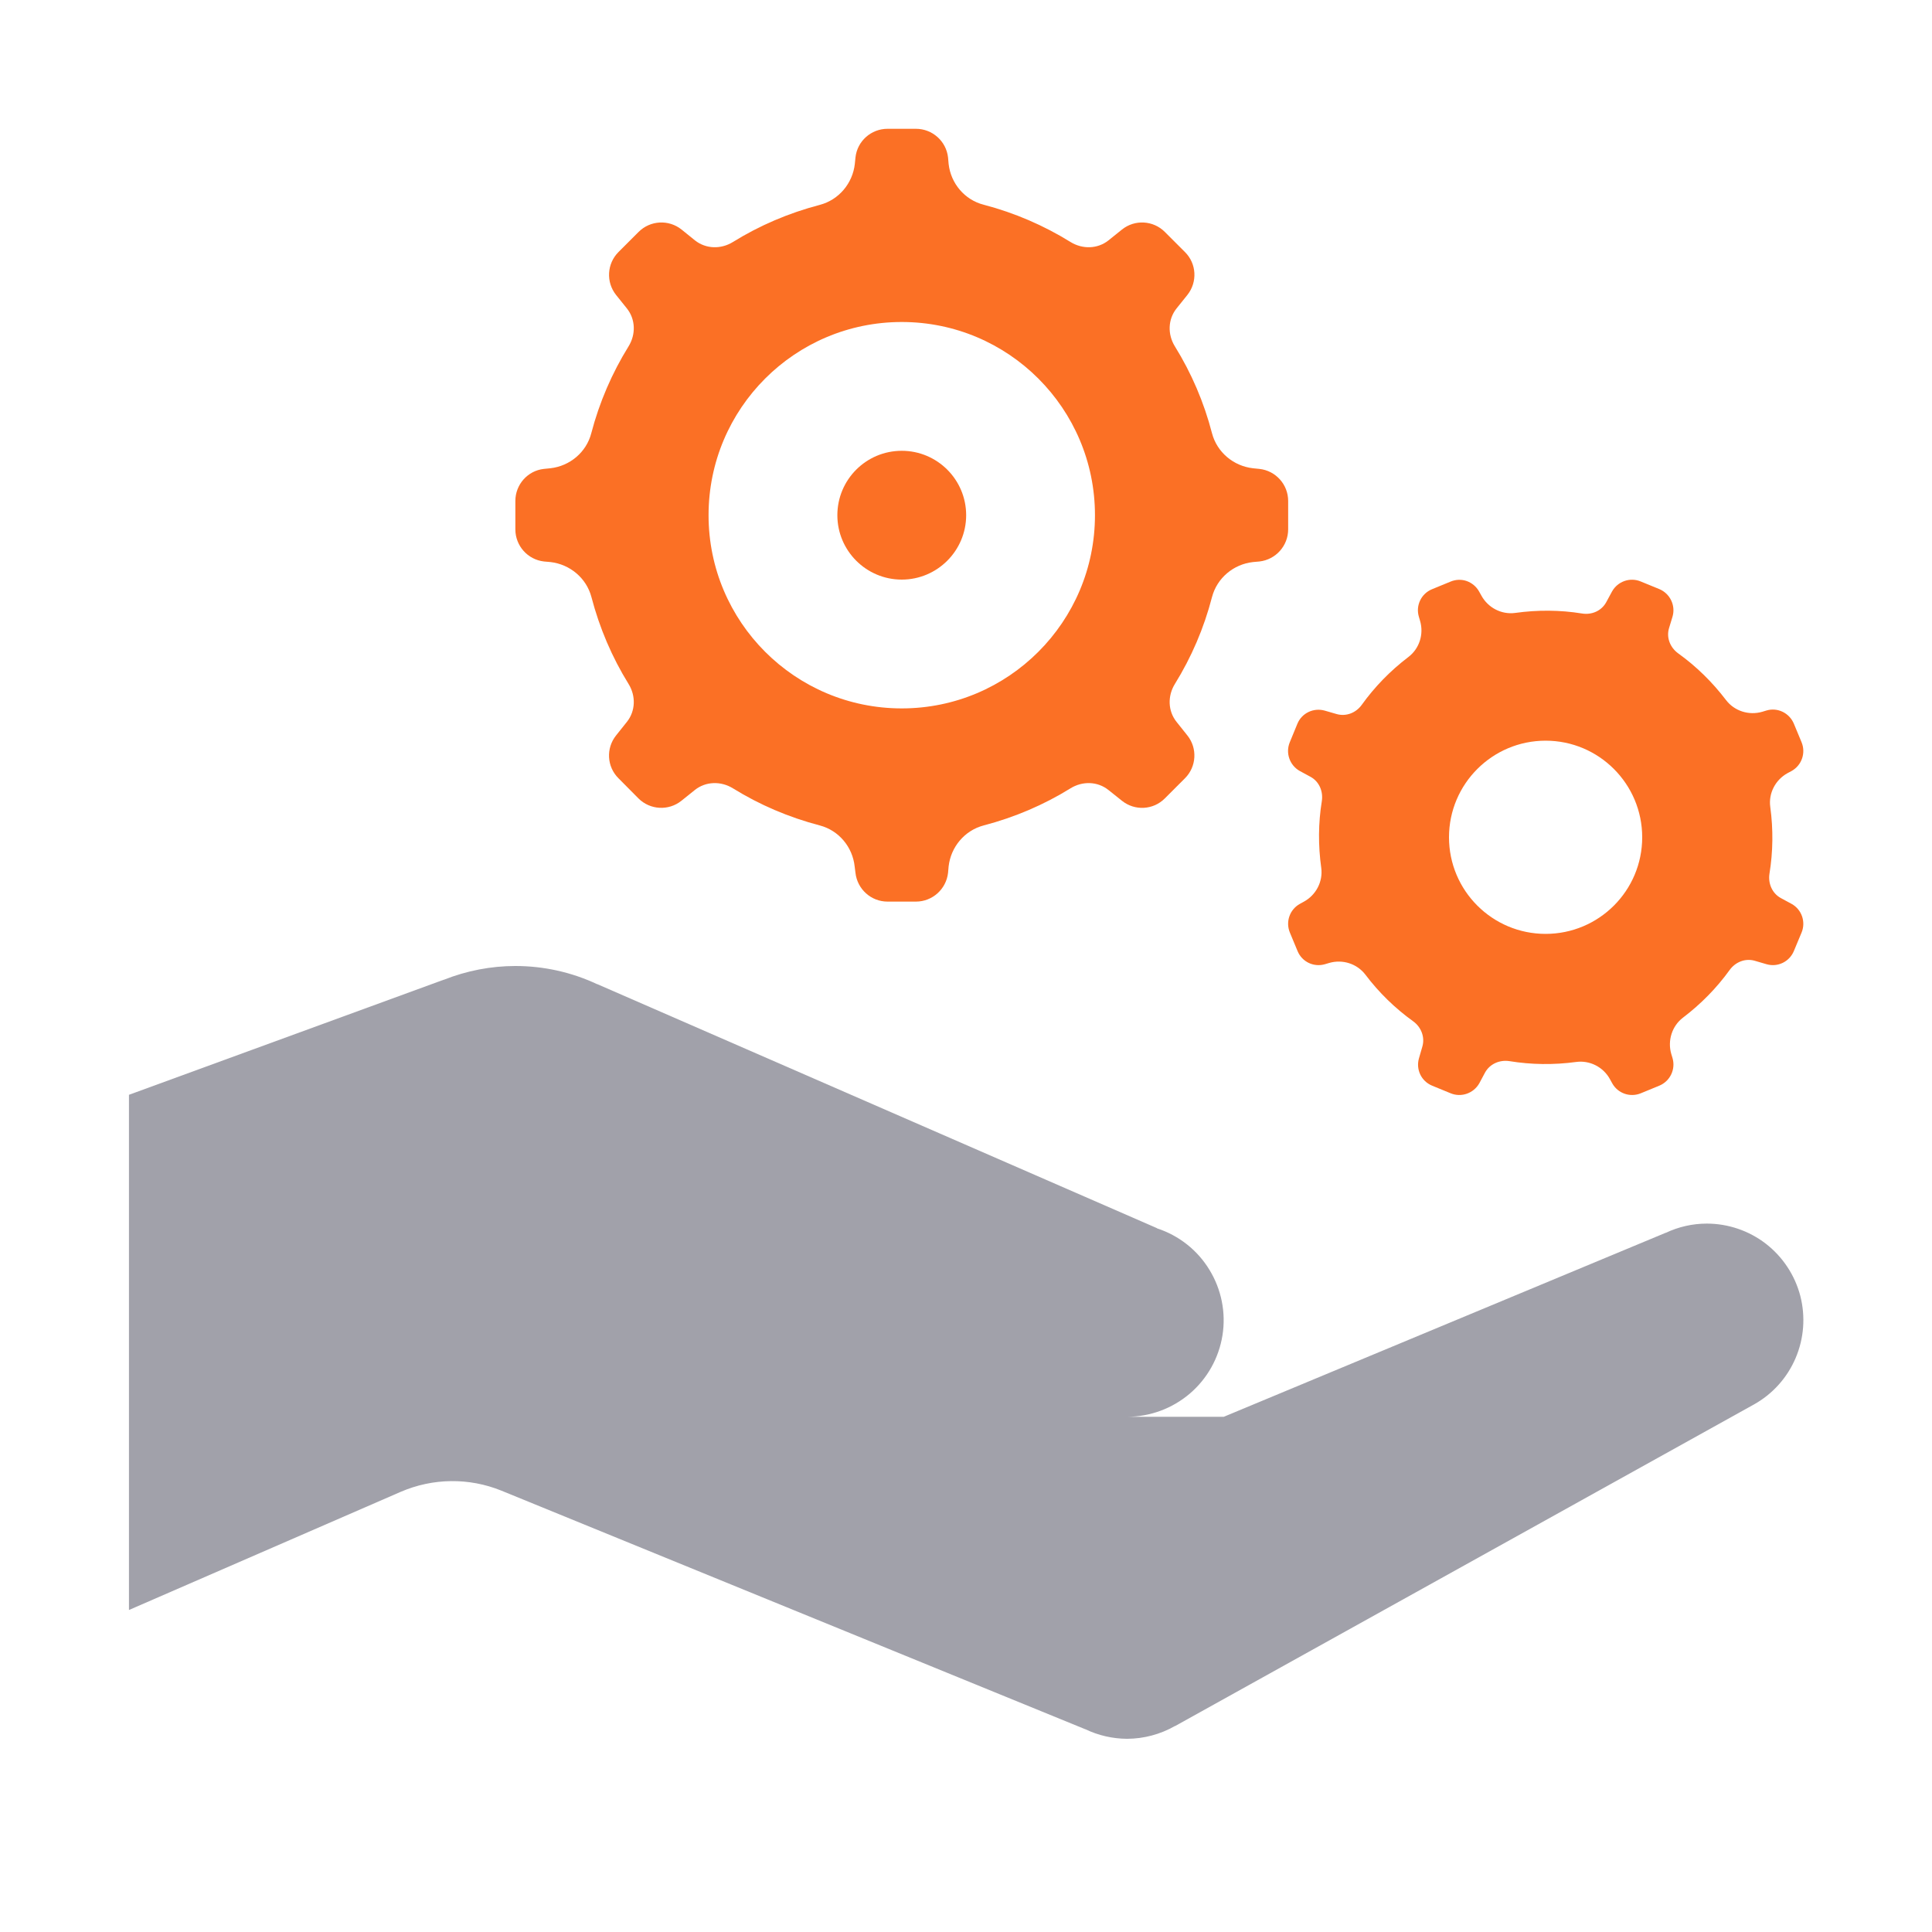
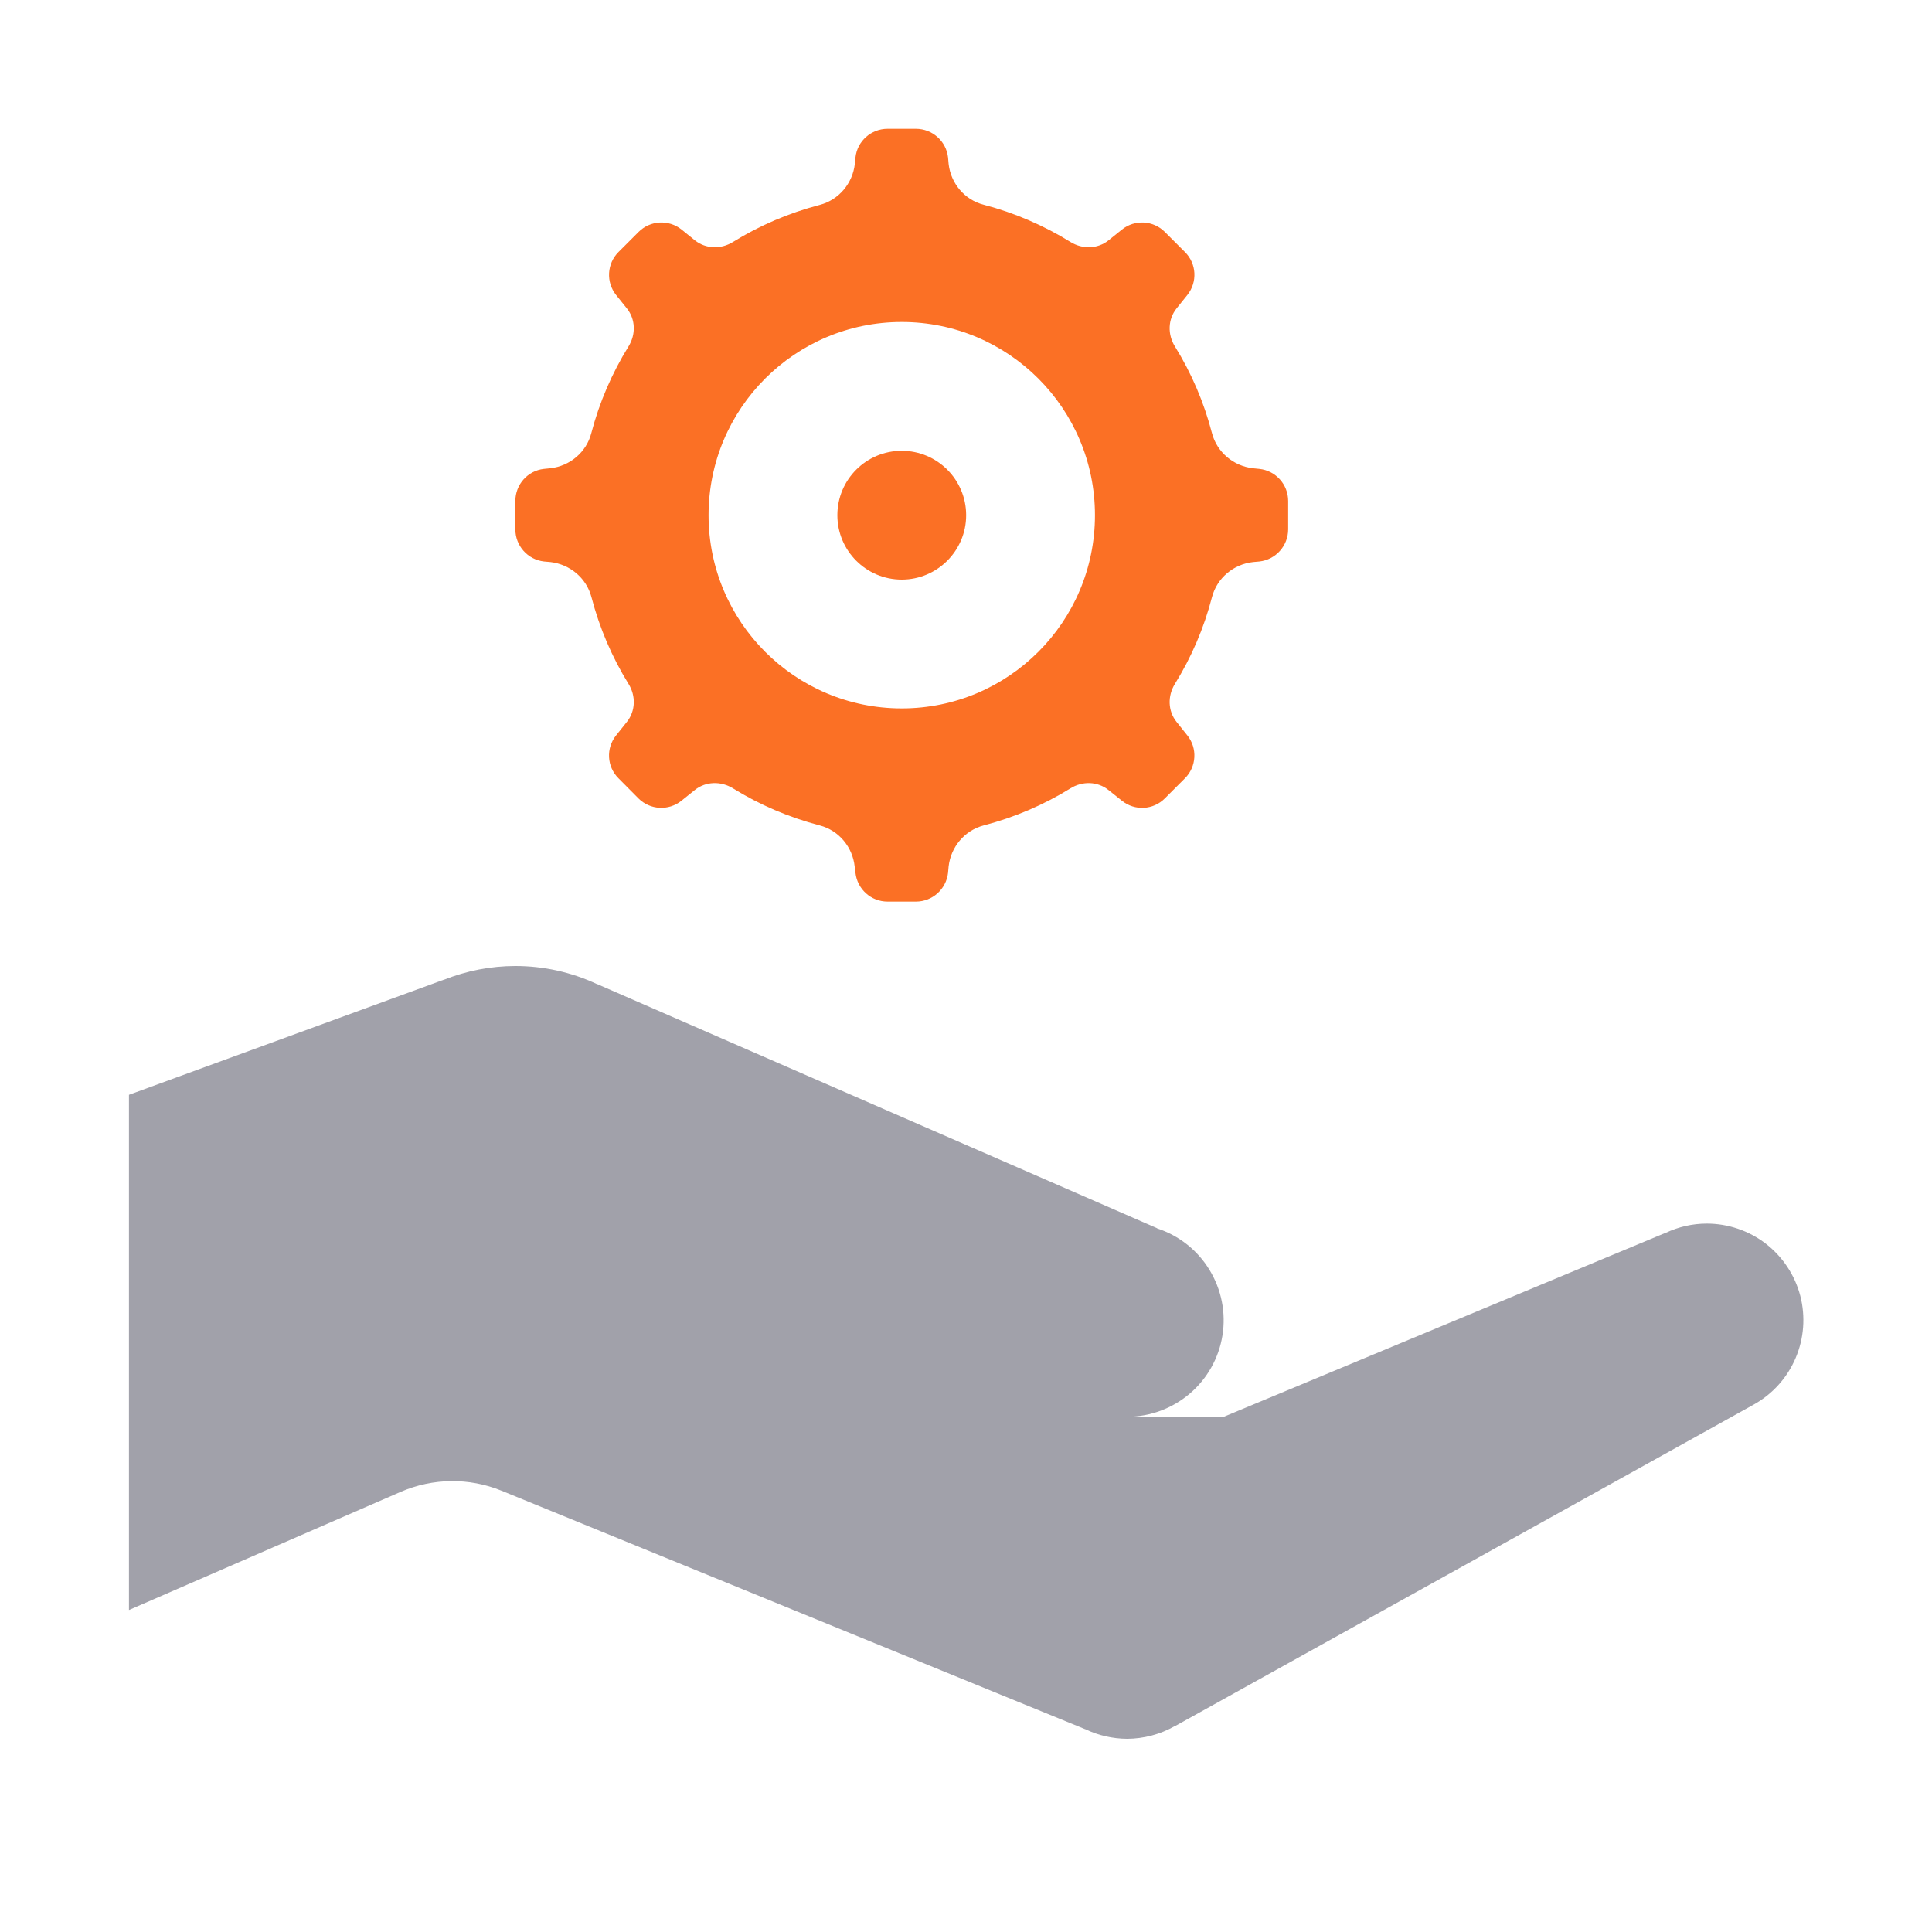
<svg xmlns="http://www.w3.org/2000/svg" width="24" height="24" viewBox="0 0 24 24" fill="none">
  <path fill-rule="evenodd" clip-rule="evenodd" d="M11.025 1.6C10.821 1.6 10.649 1.753 10.627 1.956L10.619 2.036C10.592 2.278 10.42 2.483 10.184 2.545C9.798 2.646 9.436 2.801 9.105 3.006C8.957 3.098 8.769 3.094 8.633 2.986L8.466 2.851C8.306 2.724 8.077 2.737 7.933 2.881L7.683 3.131C7.539 3.275 7.526 3.504 7.653 3.664L7.787 3.831C7.896 3.967 7.9 4.154 7.808 4.303C7.603 4.634 7.446 4.996 7.345 5.382C7.284 5.618 7.079 5.79 6.836 5.817L6.756 5.825C6.555 5.847 6.402 6.019 6.402 6.223V6.576C6.402 6.78 6.555 6.952 6.758 6.975L6.838 6.982C7.08 7.01 7.285 7.181 7.347 7.417C7.448 7.803 7.603 8.165 7.808 8.496C7.9 8.644 7.896 8.832 7.787 8.968L7.653 9.136C7.526 9.295 7.538 9.524 7.683 9.668L7.931 9.918C8.075 10.062 8.305 10.075 8.464 9.948L8.631 9.814C8.767 9.705 8.956 9.701 9.105 9.793C9.436 9.998 9.798 10.153 10.184 10.254C10.42 10.316 10.591 10.521 10.617 10.764L10.627 10.843C10.65 11.046 10.821 11.2 11.025 11.2H11.378C11.582 11.2 11.754 11.046 11.777 10.843L11.784 10.764C11.811 10.521 11.983 10.316 12.219 10.254C12.605 10.153 12.967 9.998 13.298 9.793C13.446 9.701 13.634 9.705 13.77 9.814L13.938 9.948C14.097 10.075 14.326 10.063 14.47 9.918L14.72 9.668C14.864 9.524 14.877 9.295 14.75 9.136L14.616 8.968C14.507 8.832 14.503 8.645 14.595 8.496C14.8 8.165 14.956 7.803 15.056 7.417C15.118 7.181 15.322 7.009 15.566 6.982L15.645 6.975C15.848 6.952 16.002 6.78 16.002 6.576V6.223C16.002 6.019 15.848 5.847 15.645 5.825L15.566 5.817C15.323 5.79 15.118 5.618 15.056 5.382C14.956 4.996 14.8 4.634 14.595 4.303C14.503 4.155 14.507 3.967 14.616 3.831L14.75 3.664C14.877 3.504 14.865 3.275 14.72 3.131L14.47 2.881C14.326 2.737 14.097 2.724 13.938 2.851L13.77 2.986C13.634 3.094 13.447 3.098 13.298 3.006C12.967 2.801 12.605 2.644 12.219 2.543C11.983 2.483 11.811 2.278 11.784 2.036L11.777 1.956C11.754 1.753 11.582 1.6 11.378 1.6H11.025ZM13.602 6.4C13.602 5.074 12.527 4 11.202 4C9.876 4 8.802 5.074 8.802 6.4C8.802 7.725 9.876 8.8 11.202 8.8C12.527 8.8 13.602 7.725 13.602 6.4Z" fill="#FB7025" />
  <path d="M11.202 5.6C10.76 5.6 10.402 5.958 10.402 6.4C10.402 6.841 10.76 7.2 11.202 7.2C11.643 7.2 12.002 6.841 12.002 6.4C12.002 5.958 11.643 5.6 11.202 5.6Z" fill="#FB7025" />
  <path fill-rule="evenodd" clip-rule="evenodd" d="M5.514 12.171C5.796 12.059 6.098 12 6.402 12C6.752 12 7.098 12.076 7.416 12.225H7.419L14.373 15.257V15.259C14.645 15.348 14.876 15.53 15.024 15.774C15.173 16.017 15.231 16.306 15.186 16.588C15.141 16.87 14.997 17.127 14.78 17.312C14.563 17.497 14.287 17.599 14.002 17.6H15.202L20.692 15.314V15.315C20.851 15.24 21.025 15.2 21.202 15.2C21.467 15.2 21.726 15.288 21.936 15.45C22.146 15.613 22.297 15.841 22.364 16.098C22.43 16.355 22.41 16.627 22.305 16.872C22.201 17.116 22.018 17.319 21.786 17.448L21.777 17.453L14.597 21.442H14.594C14.413 21.545 14.209 21.599 14.002 21.6C13.822 21.599 13.645 21.559 13.483 21.481H13.481L6.23 18.518C5.827 18.354 5.377 18.36 4.978 18.532L1.602 20V13.6L5.511 12.171H5.514Z" fill="#A1A1AA" />
-   <path fill-rule="evenodd" clip-rule="evenodd" d="M18.22 7.218C18.157 7.196 18.086 7.197 18.019 7.225L17.788 7.32C17.655 7.375 17.585 7.521 17.625 7.659L17.641 7.714C17.689 7.879 17.632 8.058 17.495 8.162C17.27 8.333 17.076 8.533 16.916 8.756C16.844 8.856 16.721 8.904 16.603 8.87L16.458 8.828C16.319 8.788 16.172 8.857 16.117 8.99L16.022 9.221C15.967 9.354 16.021 9.508 16.147 9.578L16.28 9.65C16.388 9.709 16.439 9.831 16.42 9.953C16.376 10.224 16.374 10.502 16.413 10.781C16.436 10.951 16.348 11.119 16.197 11.201L16.148 11.228C16.022 11.297 15.968 11.45 16.023 11.584L16.119 11.815C16.174 11.948 16.319 12.018 16.458 11.978L16.512 11.962C16.678 11.914 16.857 11.971 16.961 12.107C17.131 12.332 17.331 12.526 17.555 12.687C17.655 12.759 17.703 12.884 17.669 13.001L17.627 13.146C17.587 13.285 17.655 13.43 17.789 13.486L18.02 13.581C18.153 13.636 18.306 13.582 18.377 13.456L18.448 13.323C18.508 13.215 18.63 13.163 18.752 13.182C19.023 13.226 19.3 13.23 19.58 13.192C19.75 13.169 19.918 13.256 20 13.407L20.027 13.456C20.096 13.582 20.249 13.636 20.383 13.581L20.614 13.486C20.747 13.43 20.817 13.283 20.777 13.145L20.761 13.092C20.713 12.926 20.77 12.746 20.906 12.642C21.131 12.471 21.325 12.273 21.486 12.05C21.558 11.95 21.681 11.901 21.798 11.935L21.945 11.978C22.084 12.018 22.229 11.947 22.284 11.814L22.38 11.584C22.435 11.451 22.381 11.297 22.255 11.228L22.122 11.156C22.014 11.097 21.962 10.974 21.981 10.853C22.025 10.582 22.029 10.304 21.991 10.025C21.967 9.854 22.055 9.687 22.206 9.604L22.255 9.578C22.381 9.508 22.435 9.355 22.38 9.221L22.284 8.99C22.228 8.856 22.081 8.785 21.944 8.826L21.891 8.842C21.725 8.89 21.545 8.833 21.441 8.696C21.27 8.472 21.072 8.278 20.848 8.117C20.748 8.045 20.698 7.922 20.733 7.804L20.777 7.659C20.817 7.521 20.746 7.374 20.613 7.318L20.381 7.223C20.248 7.168 20.095 7.222 20.025 7.348L19.953 7.481C19.894 7.589 19.773 7.641 19.652 7.621C19.38 7.577 19.101 7.575 18.822 7.614C18.651 7.637 18.484 7.549 18.402 7.398L18.375 7.35C18.34 7.286 18.284 7.241 18.22 7.218ZM20.4 10.401C20.4 9.739 19.863 9.201 19.2 9.201C18.538 9.201 18 9.739 18 10.401C18 11.064 18.538 11.601 19.2 11.601C19.863 11.601 20.4 11.064 20.4 10.401Z" fill="#FB7025" />
</svg>